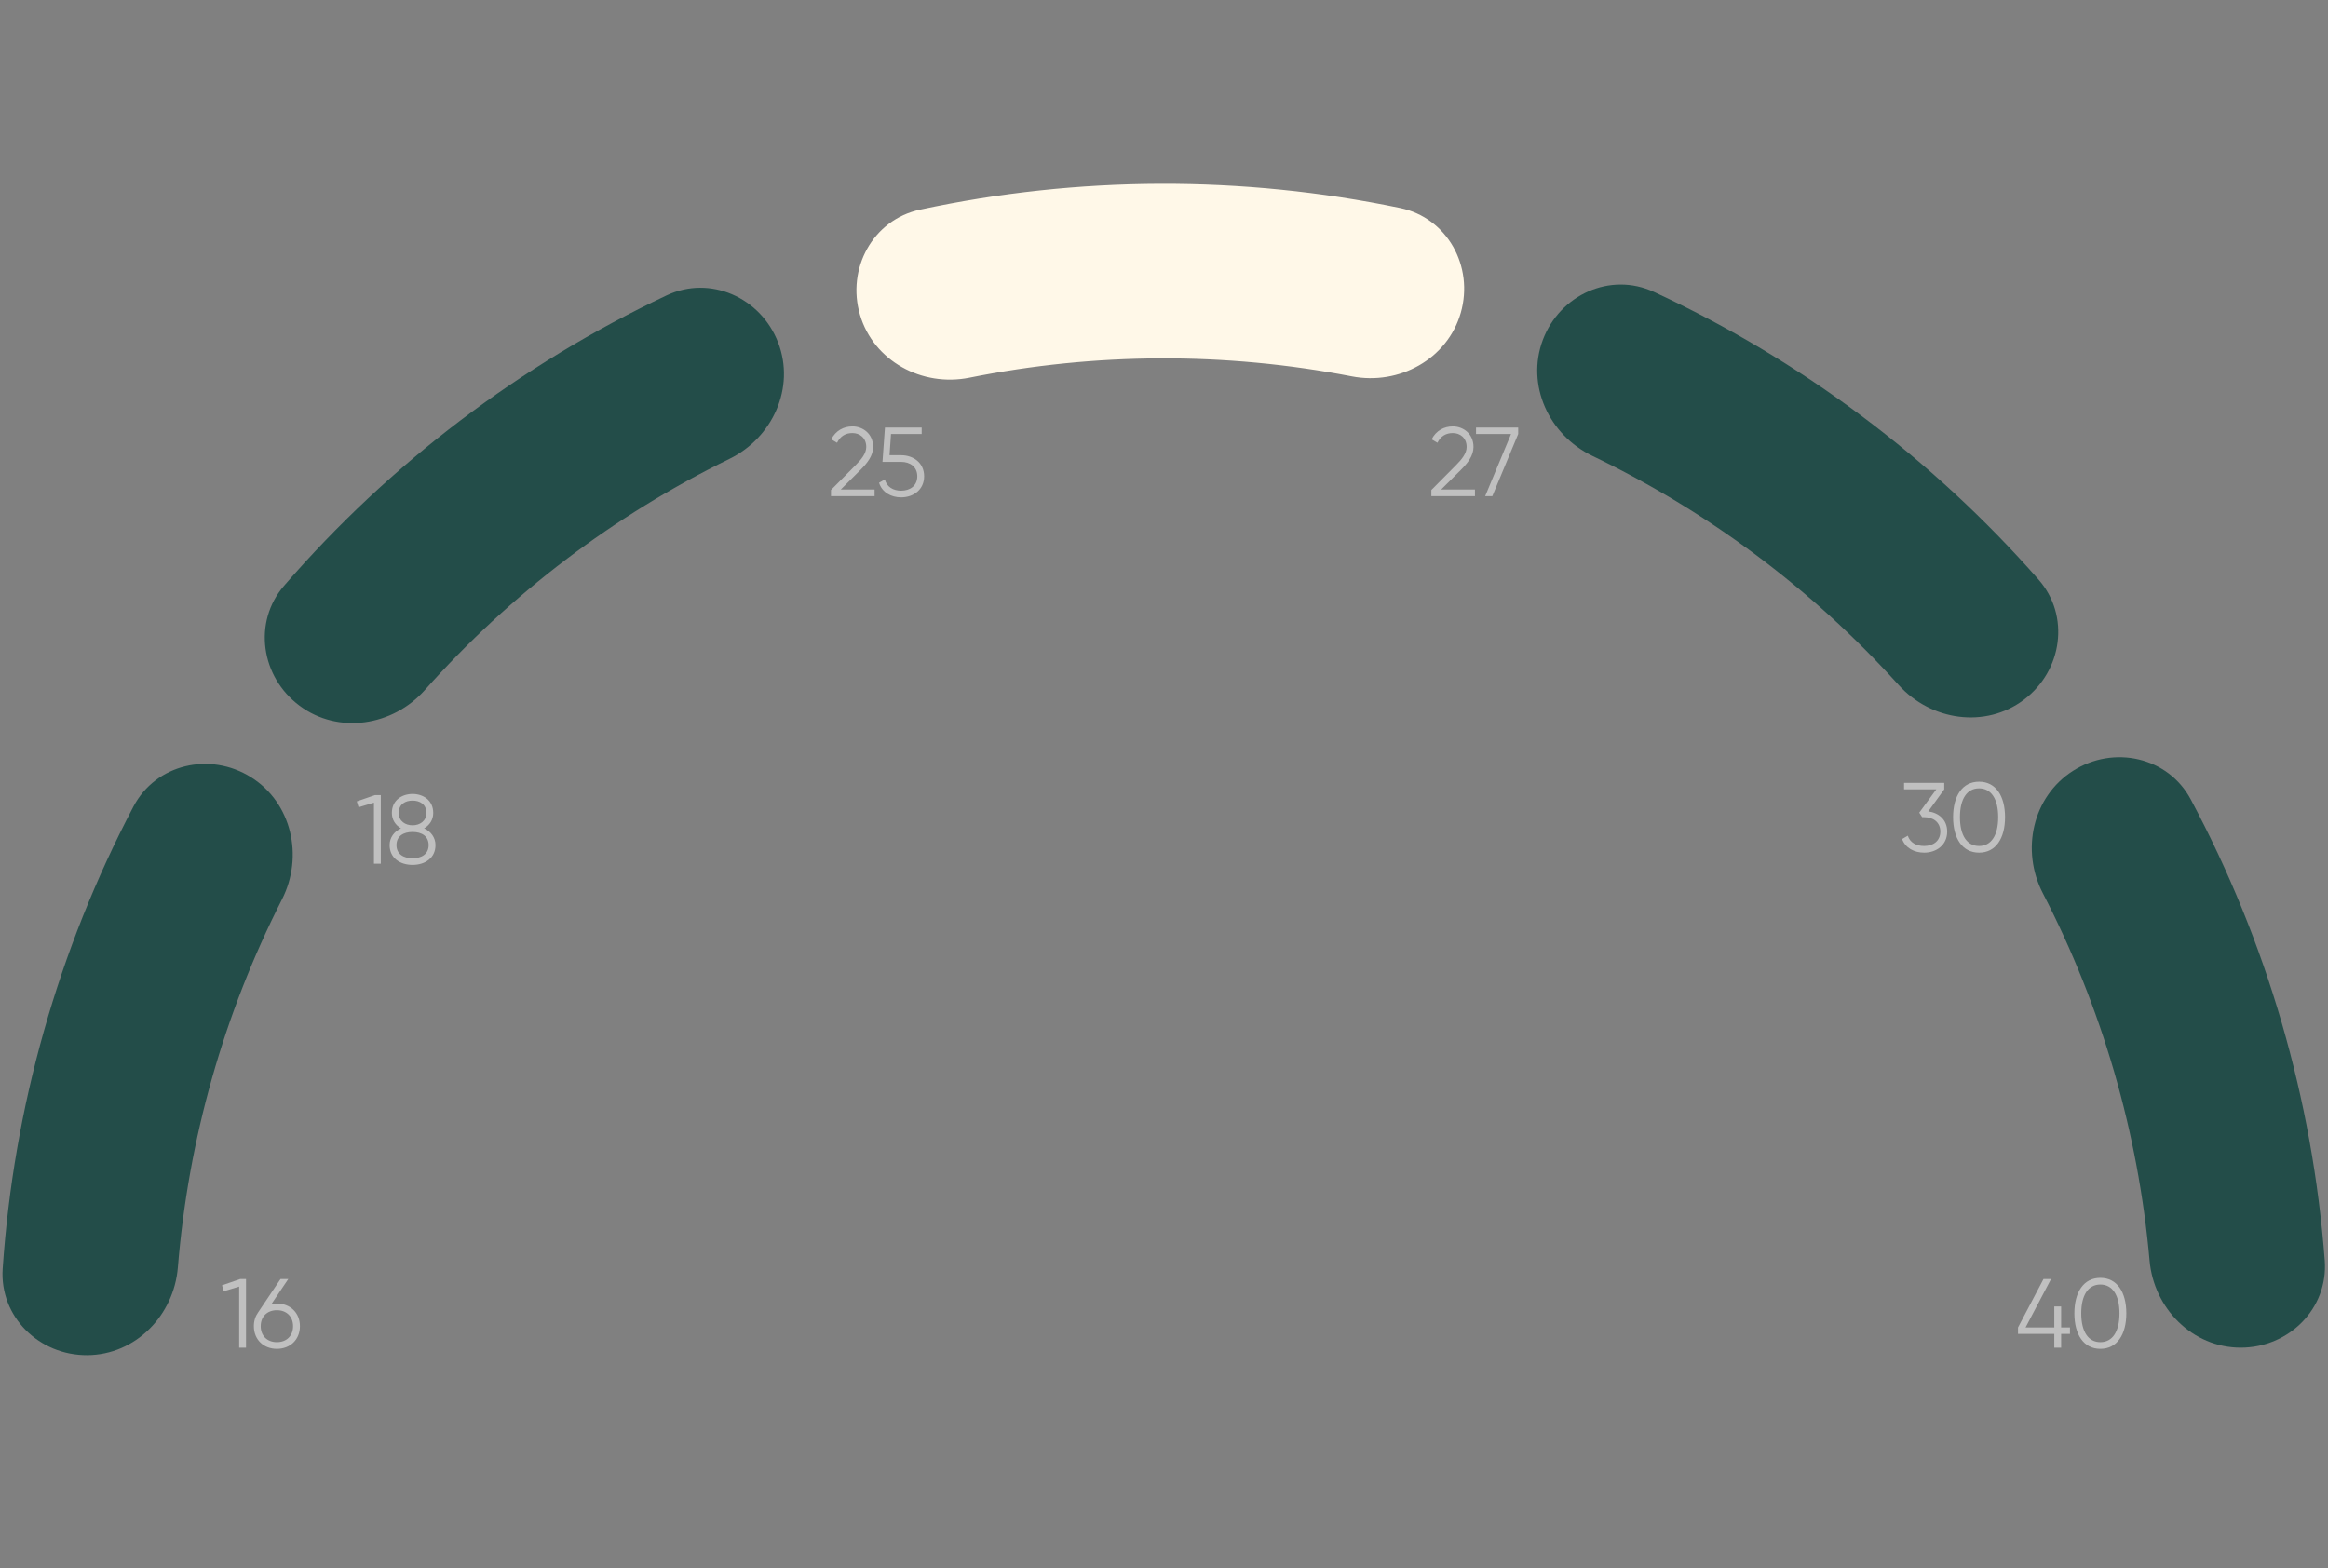
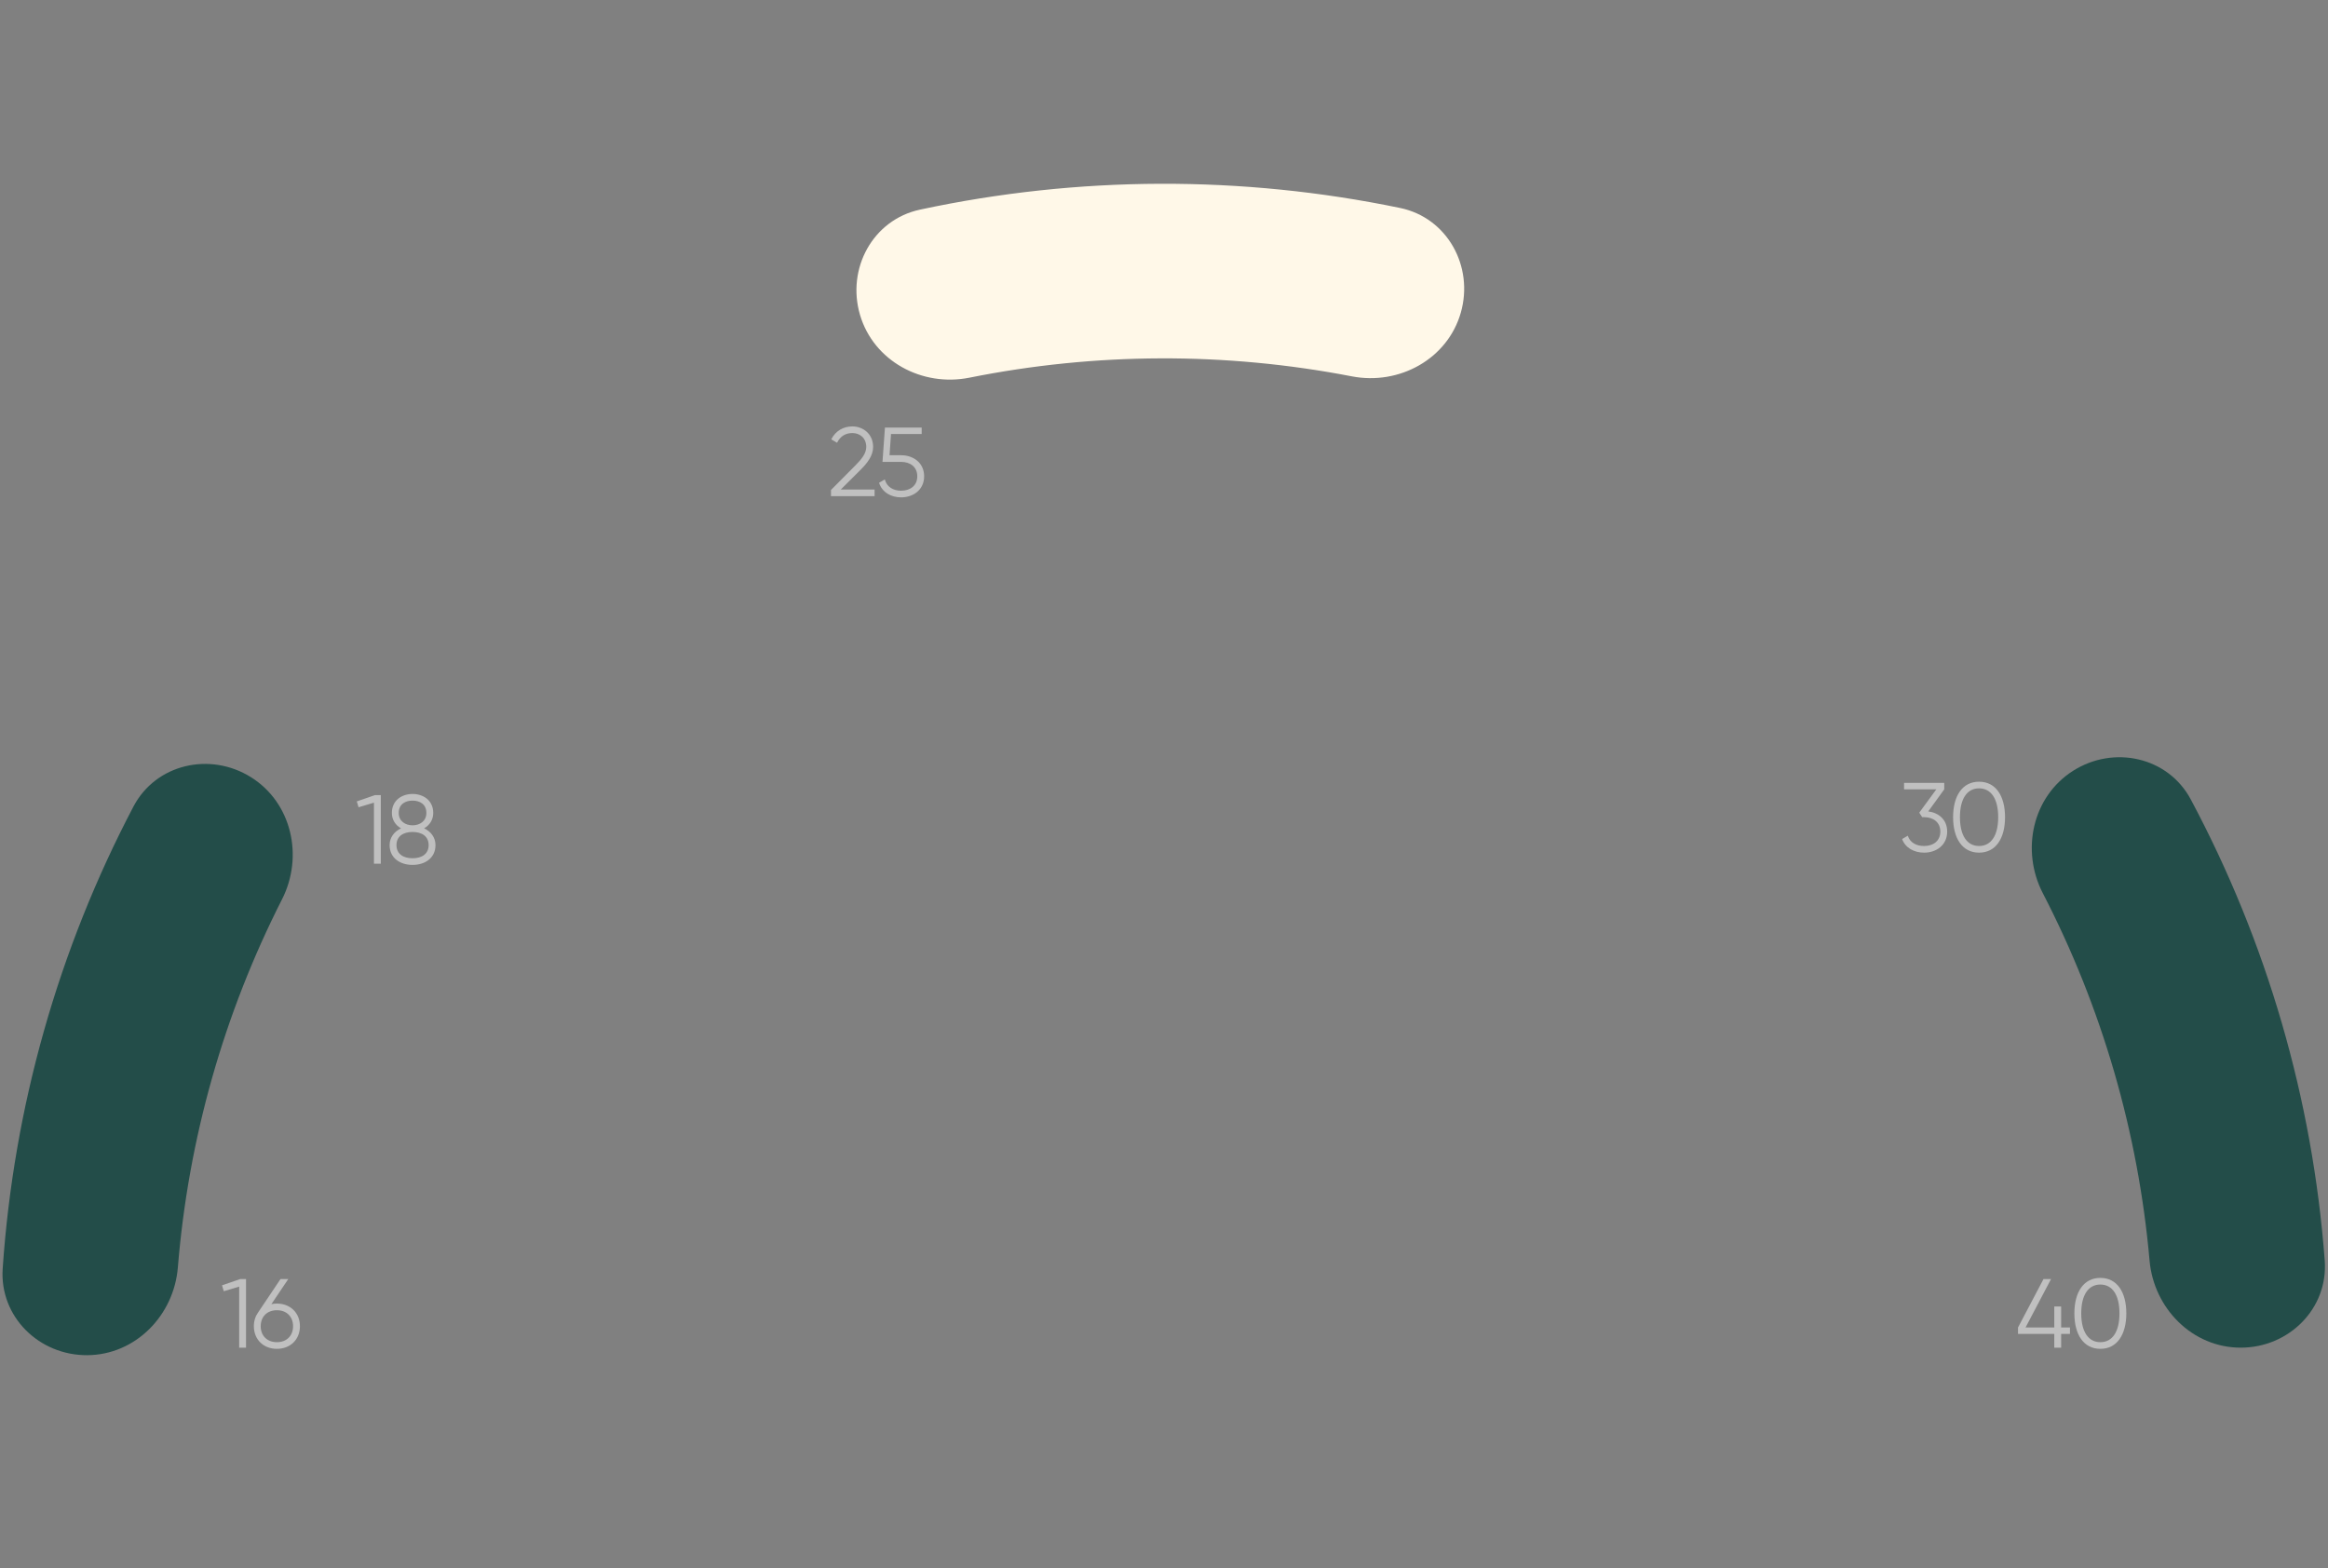
<svg xmlns="http://www.w3.org/2000/svg" width="380" height="256" viewBox="0 0 380 256" fill="none">
  <rect x="0" y="0" width="380" height="256" fill="#808080" stroke="none" />
  <g clip-path="url(#clip0_1149_1205)">
    <path d="M365.75 220C373.62 220 380.056 213.611 379.466 205.763C377.487 179.43 370.04 153.794 357.6 130.5C353.893 123.558 345.036 121.611 338.391 125.828V125.828C331.746 130.045 329.839 138.826 333.454 145.817C343.104 164.477 349.021 184.843 350.872 205.768C351.565 213.608 357.88 220 365.75 220V220Z" fill="#234D49" />
-     <path d="M330.36 114.231C336.646 109.495 337.94 100.519 332.746 94.606C315.318 74.766 293.942 58.775 269.989 47.658C262.85 44.345 254.605 48.121 251.836 55.488V55.488C249.067 62.854 252.829 71.014 259.923 74.422C278.859 83.517 295.841 96.221 309.913 111.819C315.185 117.662 324.075 118.967 330.36 114.231V114.231Z" fill="#234D49" />
    <path d="M238.443 51.058C240.613 43.493 236.245 35.546 228.538 33.949C202.68 28.593 175.984 28.686 150.164 34.223C142.469 35.873 138.156 43.851 140.379 51.401V51.401C142.601 58.95 150.516 63.203 158.232 61.655C178.829 57.523 200.037 57.449 220.662 61.437C228.389 62.931 236.274 58.623 238.443 51.058V51.058Z" fill="#FFF8E8" />
-     <path d="M127.017 55.923C124.196 48.576 115.925 44.858 108.81 48.22C84.935 59.505 63.671 75.645 46.382 95.606C41.23 101.555 42.587 110.521 48.905 115.213V115.213C55.223 119.906 64.104 118.539 69.335 112.659C83.297 96.963 100.19 84.141 119.062 74.913C126.132 71.457 129.837 63.271 127.017 55.923V55.923Z" fill="#234D49" />
    <path d="M40.956 126.867C34.281 122.696 25.438 124.704 21.779 131.672C9.503 155.053 2.234 180.739 0.439 207.086C-0.096 214.938 6.384 221.282 14.254 221.227V221.227C22.124 221.172 28.394 214.736 29.033 206.892C30.738 185.954 36.512 165.547 46.031 146.82C49.597 139.804 47.63 131.037 40.956 126.867V126.867Z" fill="#234D49" />
    <path opacity="0.5" d="M39.2 208.8H40.16V220H39.04V210.032L36.528 210.784L36.24 209.824L39.2 208.8ZM45.197 212.8C47.373 212.8 48.958 214.304 48.958 216.496C48.958 218.688 47.373 220.192 45.197 220.192C43.022 220.192 41.438 218.688 41.438 216.496C41.438 215.616 41.694 214.864 42.126 214.256L45.789 208.8H47.053L44.301 212.896C44.59 212.832 44.894 212.8 45.197 212.8ZM45.197 219.104C46.782 219.104 47.837 218.064 47.837 216.496C47.837 214.928 46.782 213.888 45.197 213.888C43.614 213.888 42.557 214.928 42.557 216.496C42.557 218.064 43.614 219.104 45.197 219.104Z" fill="white" />
    <path opacity="0.5" d="M337.88 216.704V217.76H336.44V220H335.32V217.76H329.4V216.704L333.56 208.8H334.792L330.632 216.704H335.32V213.28H336.44V216.704H337.88ZM342.841 220.192C340.105 220.192 338.601 217.856 338.601 214.4C338.601 210.944 340.105 208.608 342.841 208.608C345.577 208.608 347.081 210.944 347.081 214.4C347.081 217.856 345.577 220.192 342.841 220.192ZM342.841 219.104C344.809 219.104 345.961 217.392 345.961 214.4C345.961 211.408 344.809 209.696 342.841 209.696C340.873 209.696 339.721 211.408 339.721 214.4C339.721 217.392 340.873 219.104 342.841 219.104Z" fill="white" />
    <path opacity="0.5" d="M61.2 129.8H62.16V141H61.04V131.032L58.528 131.784L58.24 130.824L61.2 129.8ZM69.23 135.224C70.334 135.736 71.085 136.712 71.085 137.96C71.085 140.072 69.374 141.192 67.341 141.192C65.309 141.192 63.597 140.072 63.597 137.96C63.597 136.712 64.35 135.736 65.454 135.224C64.59 134.728 63.965 133.864 63.965 132.712C63.965 130.584 65.677 129.608 67.341 129.608C69.005 129.608 70.718 130.584 70.718 132.712C70.718 133.864 70.094 134.728 69.23 135.224ZM67.341 130.696C66.189 130.696 65.085 131.256 65.085 132.712C65.085 134.072 66.189 134.728 67.341 134.728C68.493 134.728 69.597 134.072 69.597 132.712C69.597 131.256 68.493 130.696 67.341 130.696ZM67.341 140.104C68.862 140.104 69.966 139.4 69.966 137.96C69.966 136.52 68.862 135.816 67.341 135.816C65.822 135.816 64.718 136.52 64.718 137.96C64.718 139.4 65.822 140.104 67.341 140.104Z" fill="white" />
    <path opacity="0.5" d="M314.752 132.456C316.432 132.68 317.84 133.784 317.84 135.752C317.84 137.976 316.048 139.192 314.08 139.192C312.464 139.192 311.024 138.44 310.48 136.968L311.408 136.424C311.776 137.56 312.8 138.104 314.08 138.104C315.536 138.104 316.72 137.304 316.72 135.752C316.72 134.2 315.536 133.4 314.08 133.4V133.384L314.064 133.4H313.76L313.28 132.664L316.064 128.856H310.8V127.8H317.36V128.856L314.752 132.456ZM323.044 139.192C320.308 139.192 318.804 136.856 318.804 133.4C318.804 129.944 320.308 127.608 323.044 127.608C325.78 127.608 327.284 129.944 327.284 133.4C327.284 136.856 325.78 139.192 323.044 139.192ZM323.044 138.104C325.012 138.104 326.164 136.392 326.164 133.4C326.164 130.408 325.012 128.696 323.044 128.696C321.076 128.696 319.924 130.408 319.924 133.4C319.924 136.392 321.076 138.104 323.044 138.104Z" fill="white" />
    <path opacity="0.5" d="M135.64 81V79.992L139.672 75.928C140.616 74.984 141.4 74.008 141.4 72.968C141.4 71.448 140.296 70.696 139.144 70.696C138.056 70.696 137.176 71.176 136.632 72.28L135.688 71.72C136.408 70.296 137.72 69.608 139.144 69.608C140.808 69.608 142.52 70.776 142.52 72.968C142.52 74.392 141.576 75.592 140.44 76.728L137.24 79.912H142.76V81H135.64ZM147.088 74.312C149.056 74.312 150.848 75.528 150.848 77.752C150.848 79.976 149.056 81.192 147.088 81.192C145.472 81.192 143.984 80.392 143.488 78.808L144.432 78.264C144.752 79.496 145.808 80.104 147.088 80.104C148.544 80.104 149.728 79.304 149.728 77.752C149.728 76.2 148.544 75.4 147.088 75.4H144.048L144.448 69.8H150.448V70.856H145.44L145.2 74.312H147.088Z" fill="white" />
-     <path opacity="0.5" d="M233.64 81V79.992L237.672 75.928C238.616 74.984 239.4 74.008 239.4 72.968C239.4 71.448 238.296 70.696 237.144 70.696C236.056 70.696 235.176 71.176 234.632 72.28L233.688 71.72C234.408 70.296 235.72 69.608 237.144 69.608C238.808 69.608 240.52 70.776 240.52 72.968C240.52 74.392 239.576 75.592 238.44 76.728L235.24 79.912H240.76V81H233.64ZM240.934 69.8H247.814V70.856L243.59 81H242.422L246.646 70.856H240.934V69.8Z" fill="white" />
  </g>
  <defs>
    <clipPath id="clip0_1149_1205">
      <rect width="380" height="256" fill="white" />
    </clipPath>
  </defs>
</svg>